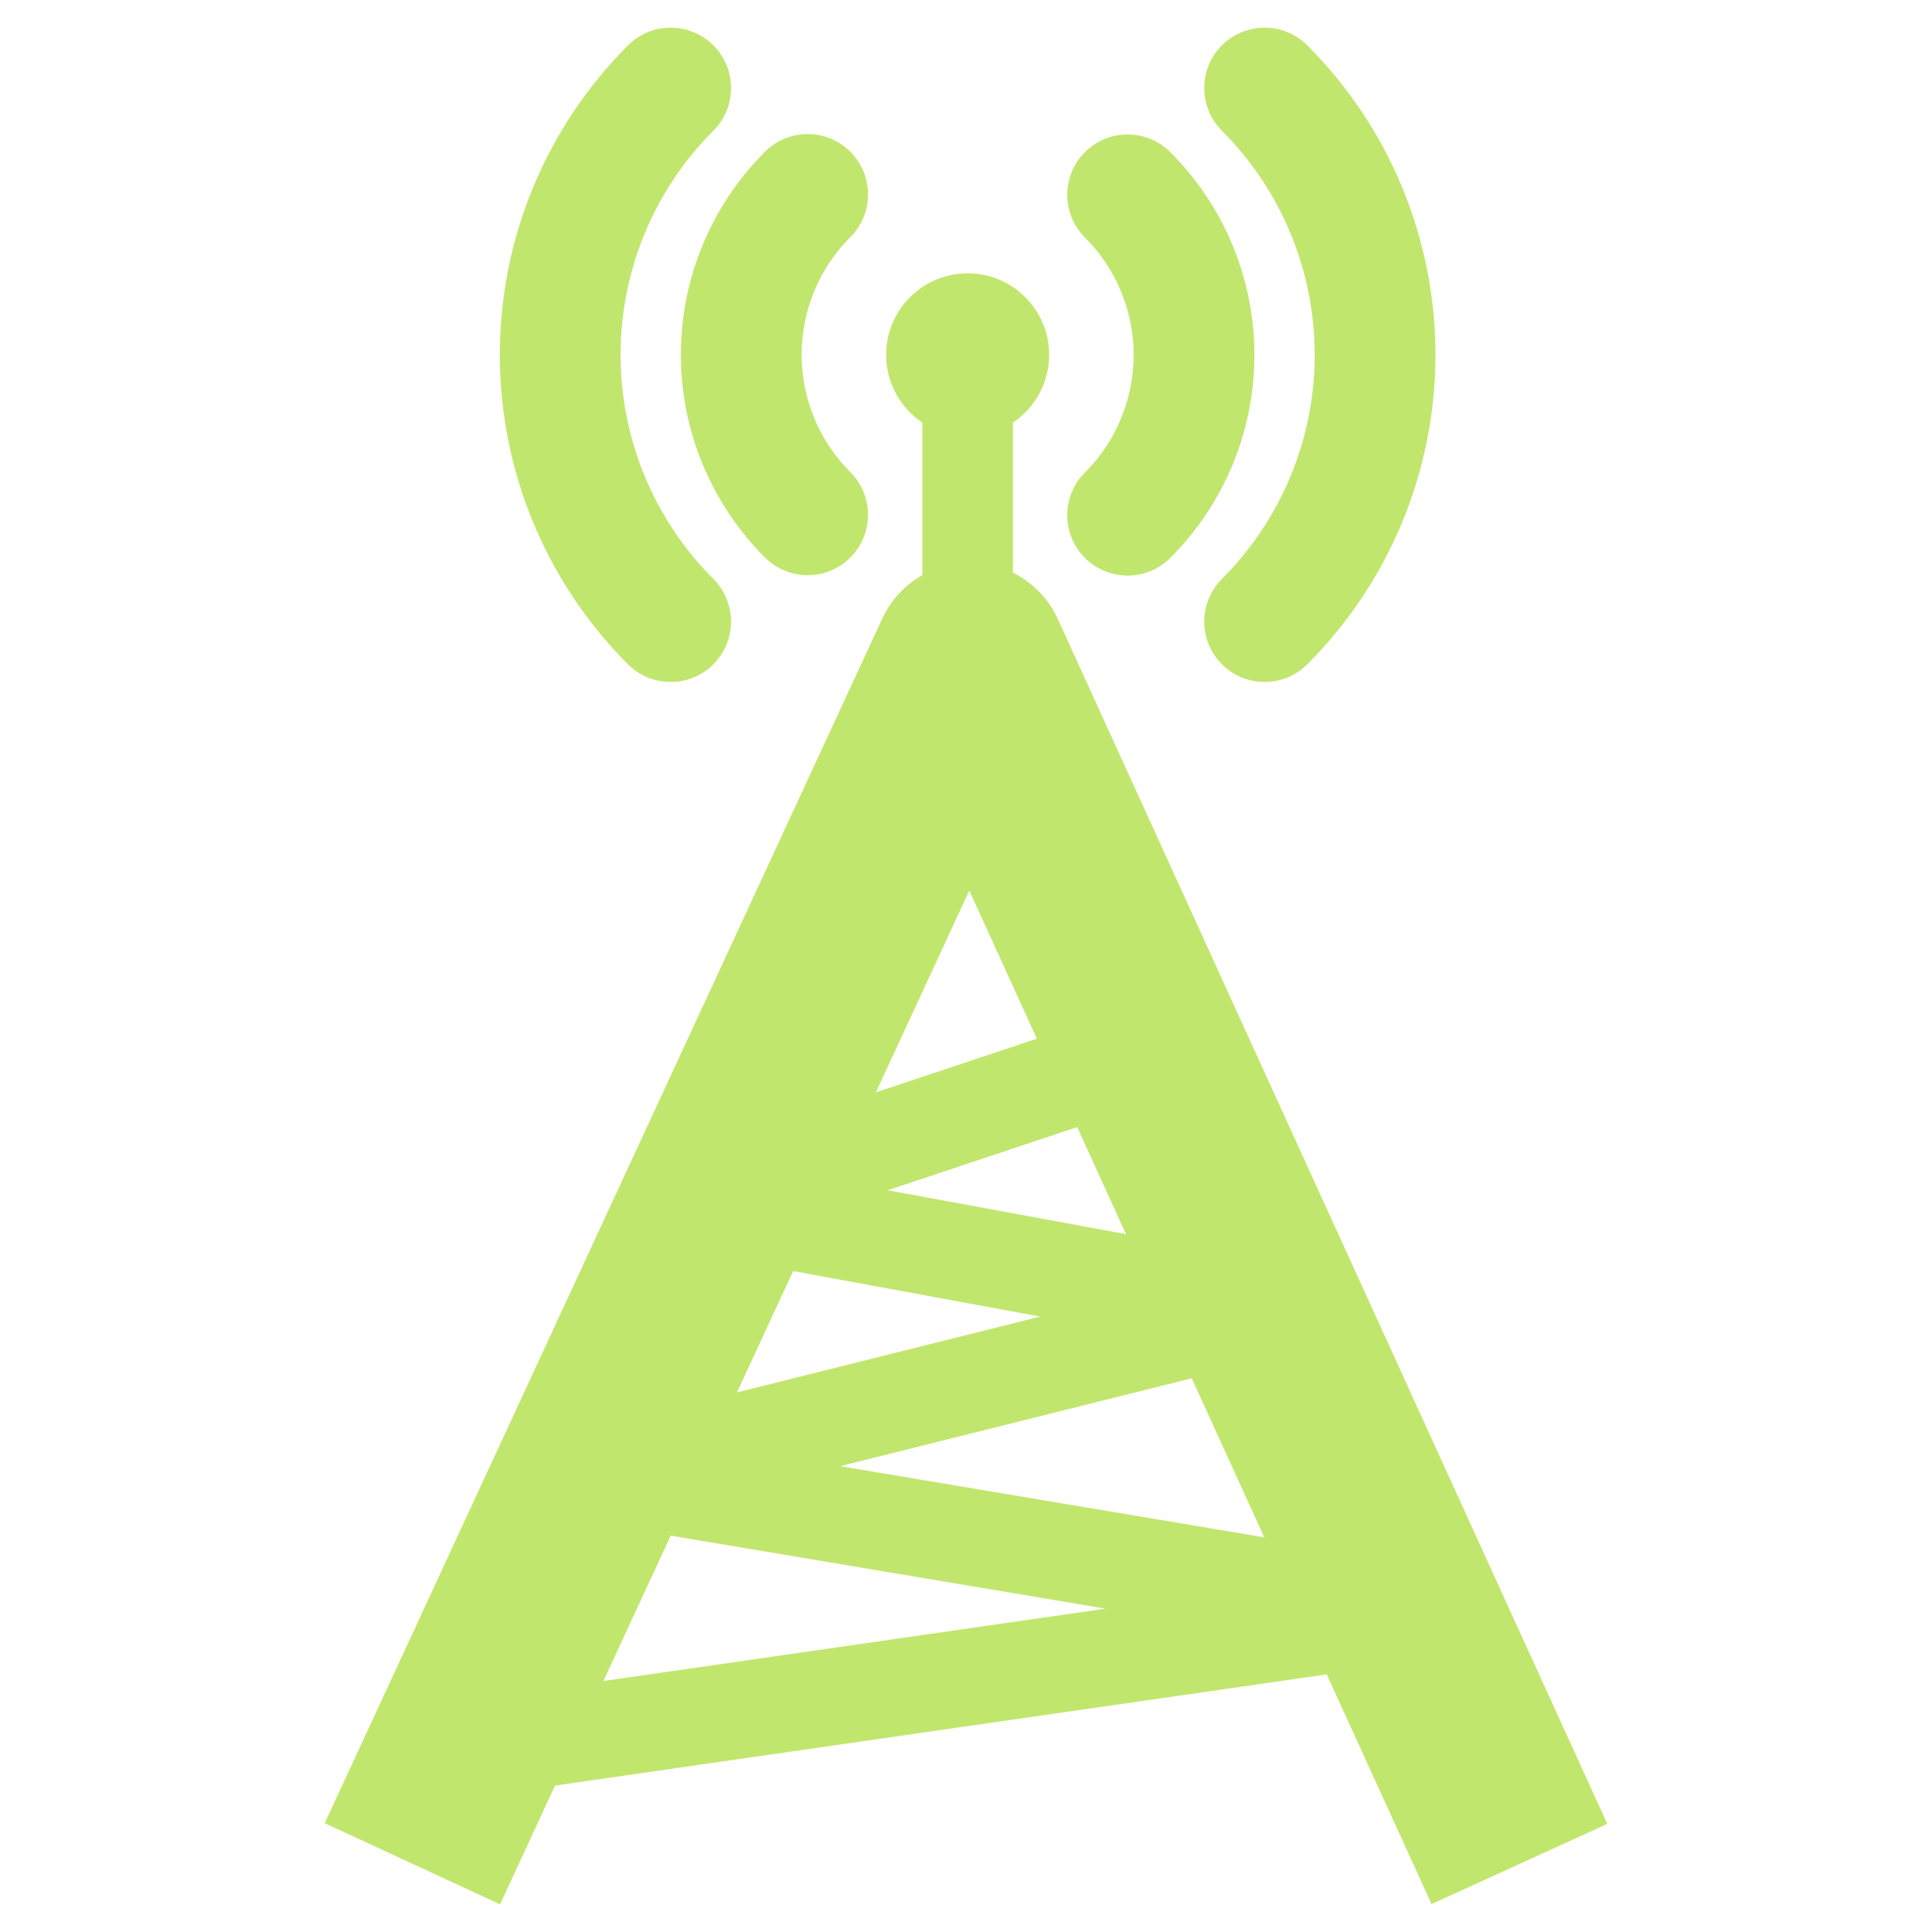
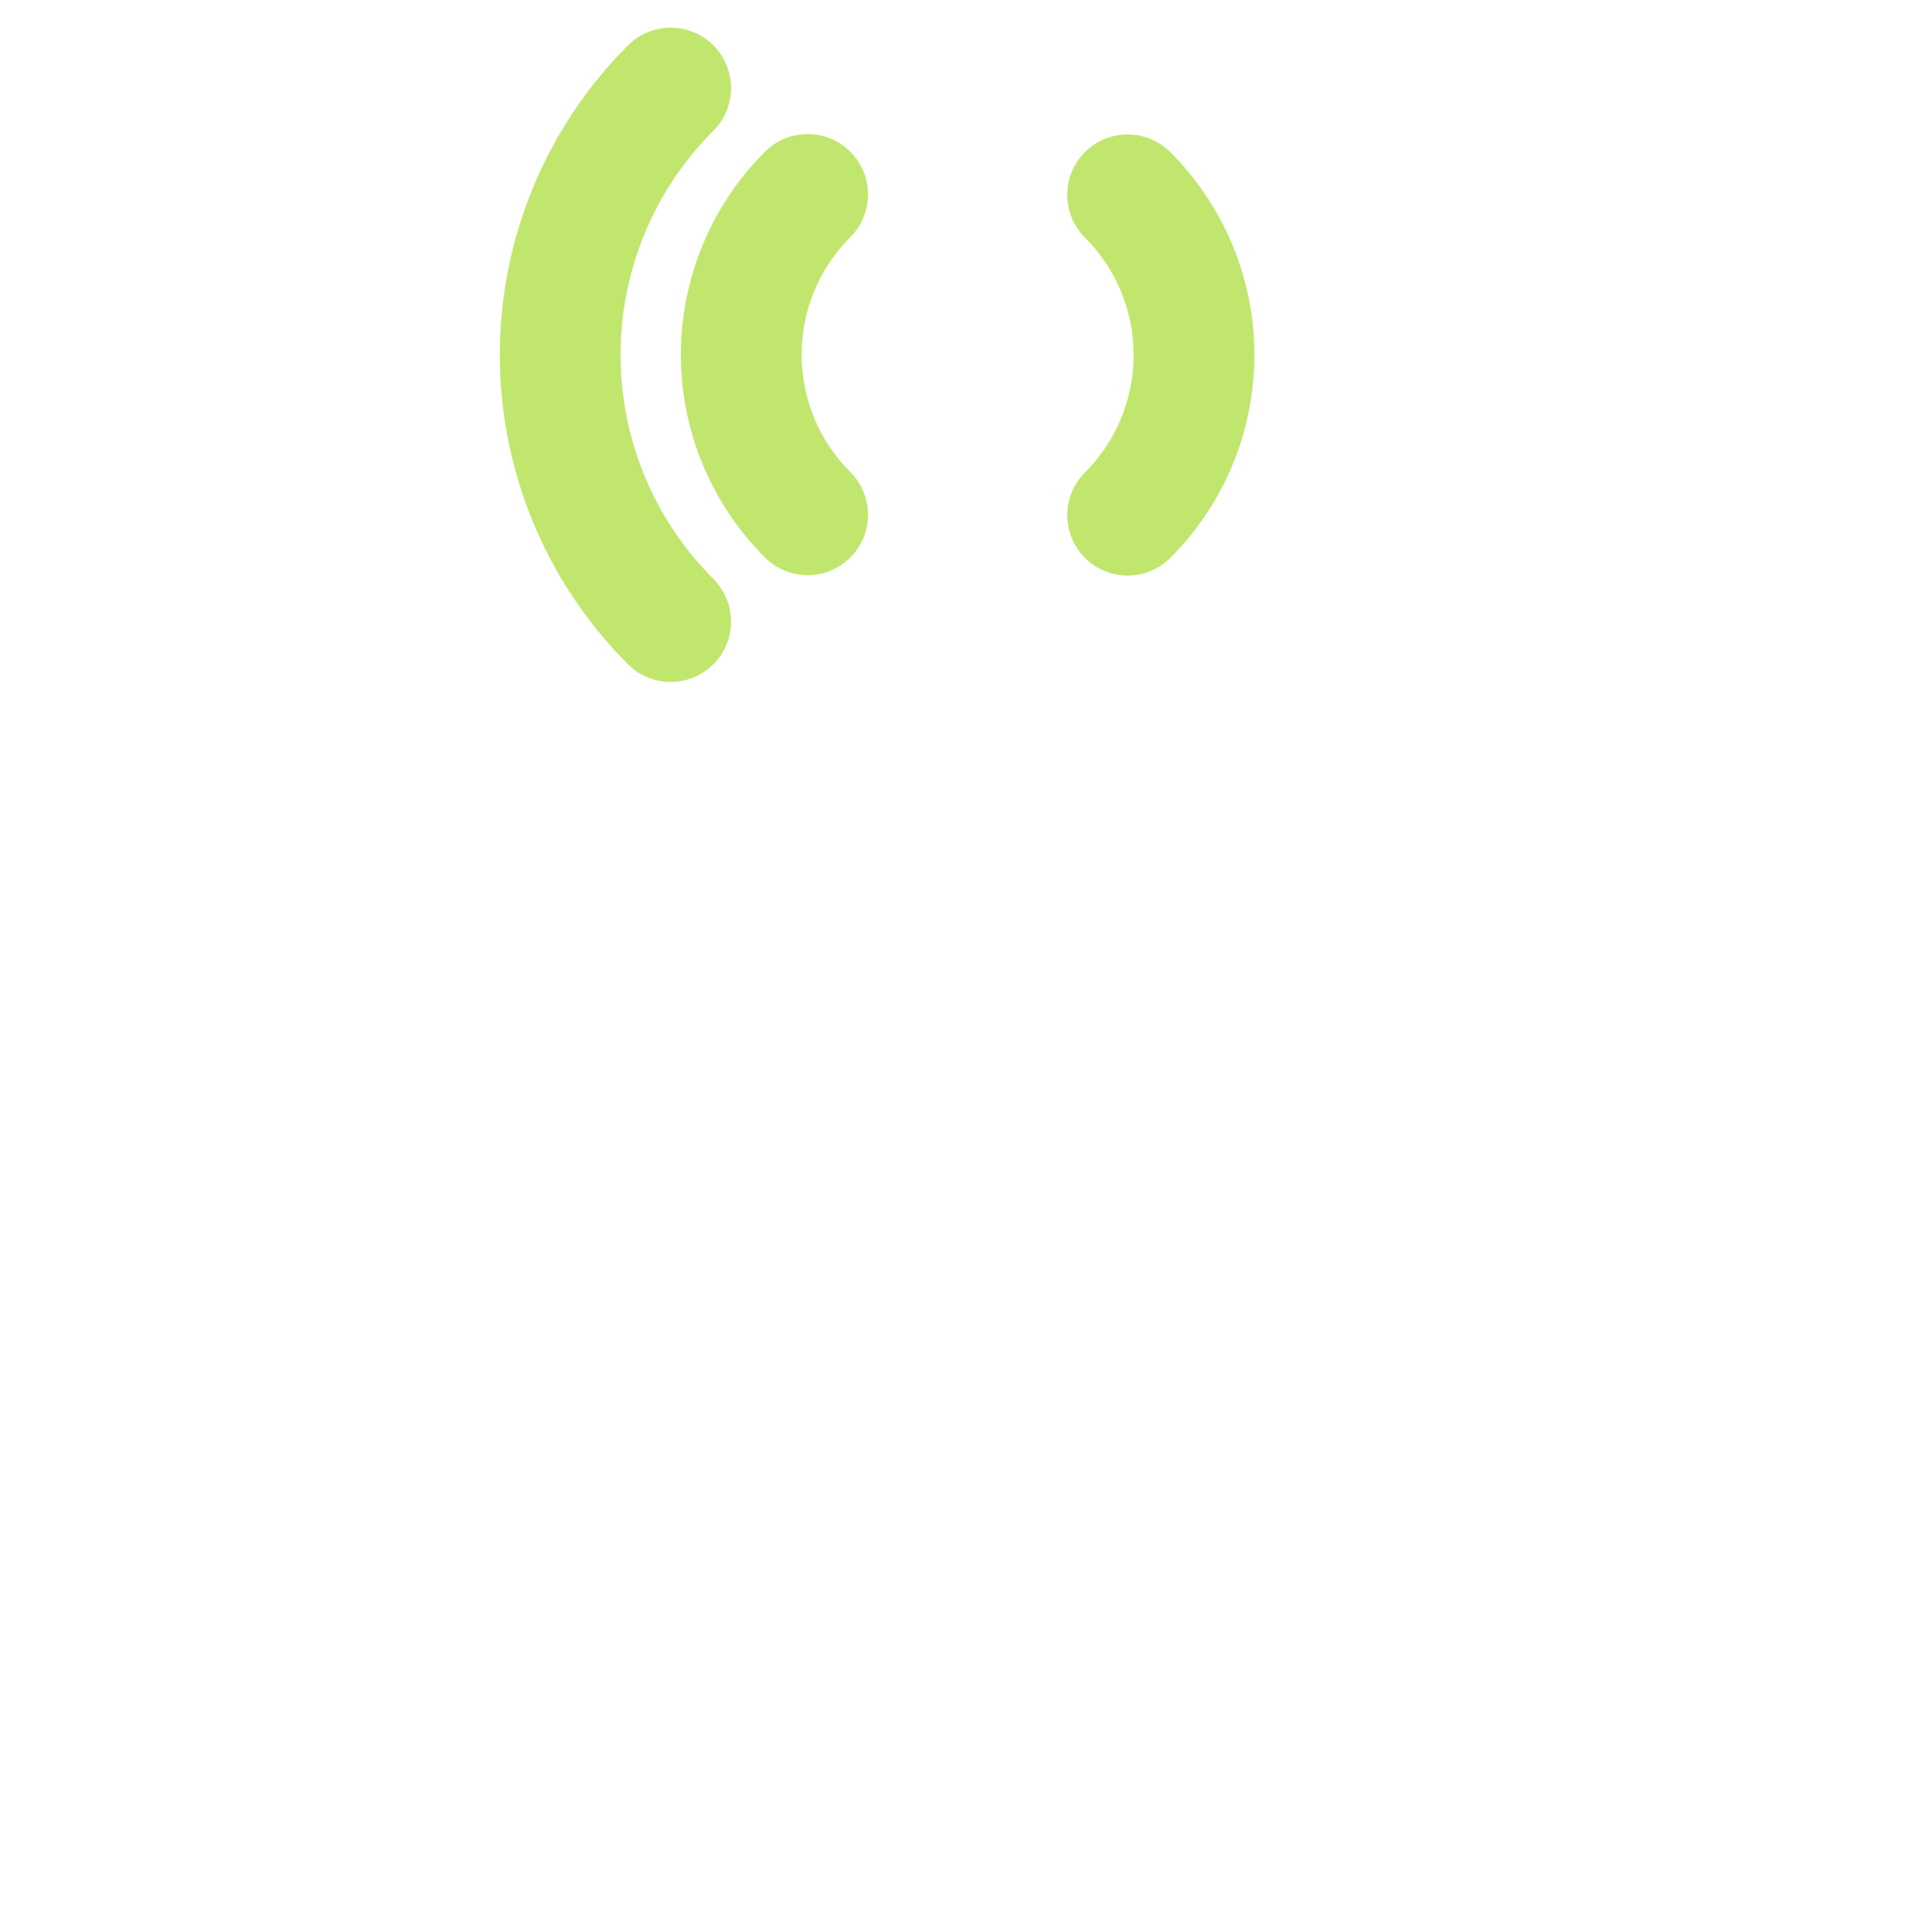
<svg xmlns="http://www.w3.org/2000/svg" width="128" height="128" viewBox="0 0 128 128" fill="none">
  <path d="M47.261 3.004C48.824 4.566 48.824 7.099 47.262 8.661C43.325 12.599 41.114 17.94 41.114 23.508C41.114 29.076 43.325 34.417 47.262 38.355C48.824 39.917 48.824 42.45 47.261 44.012C45.699 45.574 43.166 45.573 41.605 44.011C36.168 38.573 33.114 31.198 33.114 23.508C33.114 15.818 36.168 8.443 41.605 3.005C43.166 1.443 45.699 1.442 47.261 3.004Z" fill="#c1e66d" />
-   <path d="M80.955 3.004C82.518 1.442 85.05 1.443 86.612 3.005C92.049 8.443 95.103 15.818 95.103 23.508C95.103 31.198 92.049 38.573 86.612 44.011C85.05 45.573 82.518 45.574 80.955 44.012C79.393 42.45 79.393 39.917 80.955 38.355C84.891 34.417 87.103 29.076 87.103 23.508C87.103 17.94 84.891 12.599 80.955 8.661C79.393 7.099 79.393 4.566 80.955 3.004Z" fill="#c1e66d" />
  <path d="M56.338 10.056C57.9 11.619 57.898 14.152 56.335 15.713C55.312 16.735 54.501 17.948 53.948 19.283C53.394 20.619 53.109 22.05 53.109 23.495C53.109 24.941 53.394 26.372 53.948 27.708C54.501 29.043 55.312 30.256 56.335 31.278C57.898 32.839 57.9 35.372 56.338 36.935C54.777 38.498 52.245 38.499 50.682 36.938C48.915 35.173 47.514 33.078 46.557 30.771C45.601 28.465 45.109 25.992 45.109 23.495C45.109 20.999 45.601 18.526 46.557 16.22C47.514 13.913 48.915 11.818 50.682 10.053C52.245 8.492 54.777 8.493 56.338 10.056Z" fill="#c1e66d" />
  <path d="M71.878 10.081C73.44 8.518 75.972 8.517 77.535 10.078C79.302 11.843 80.703 13.938 81.659 16.245C82.616 18.551 83.108 21.024 83.108 23.52C83.108 26.017 82.616 28.49 81.659 30.796C80.703 33.103 79.302 35.198 77.535 36.963C75.972 38.524 73.44 38.523 71.878 36.96C70.317 35.397 70.319 32.864 71.882 31.303C72.904 30.281 73.716 29.068 74.269 27.733C74.823 26.398 75.108 24.966 75.108 23.52C75.108 22.075 74.823 20.643 74.269 19.308C73.716 17.973 72.904 16.76 71.882 15.738C70.319 14.177 70.317 11.644 71.878 10.081Z" fill="#c1e66d" />
-   <path fill-rule="evenodd" clip-rule="evenodd" d="M61.108 38.101V27.999C59.661 27.03 58.709 25.381 58.709 23.508C58.709 20.526 61.126 18.108 64.109 18.108C67.091 18.108 69.508 20.526 69.508 23.508C69.508 25.381 68.556 27.03 67.108 27.999V37.939C68.399 38.581 69.462 39.652 70.084 41.015L106.488 120.838L94.842 126.15L87.901 110.932L36.771 118.299L33.129 126.167L21.513 120.791L58.453 40.983C59.027 39.743 59.966 38.748 61.108 38.101ZM83.761 101.853L78.955 91.314L55.666 97.136L83.761 101.853ZM74.6 81.765L71.365 74.673L58.814 78.857L74.6 81.765ZM68.695 68.817L64.218 59L58.029 72.372L68.695 68.817ZM52.549 84.21L48.828 92.249L68.919 87.226L52.549 84.21ZM44.435 101.74L39.978 111.371L73.246 106.577L44.435 101.74Z" fill="#c1e66d" />
</svg>